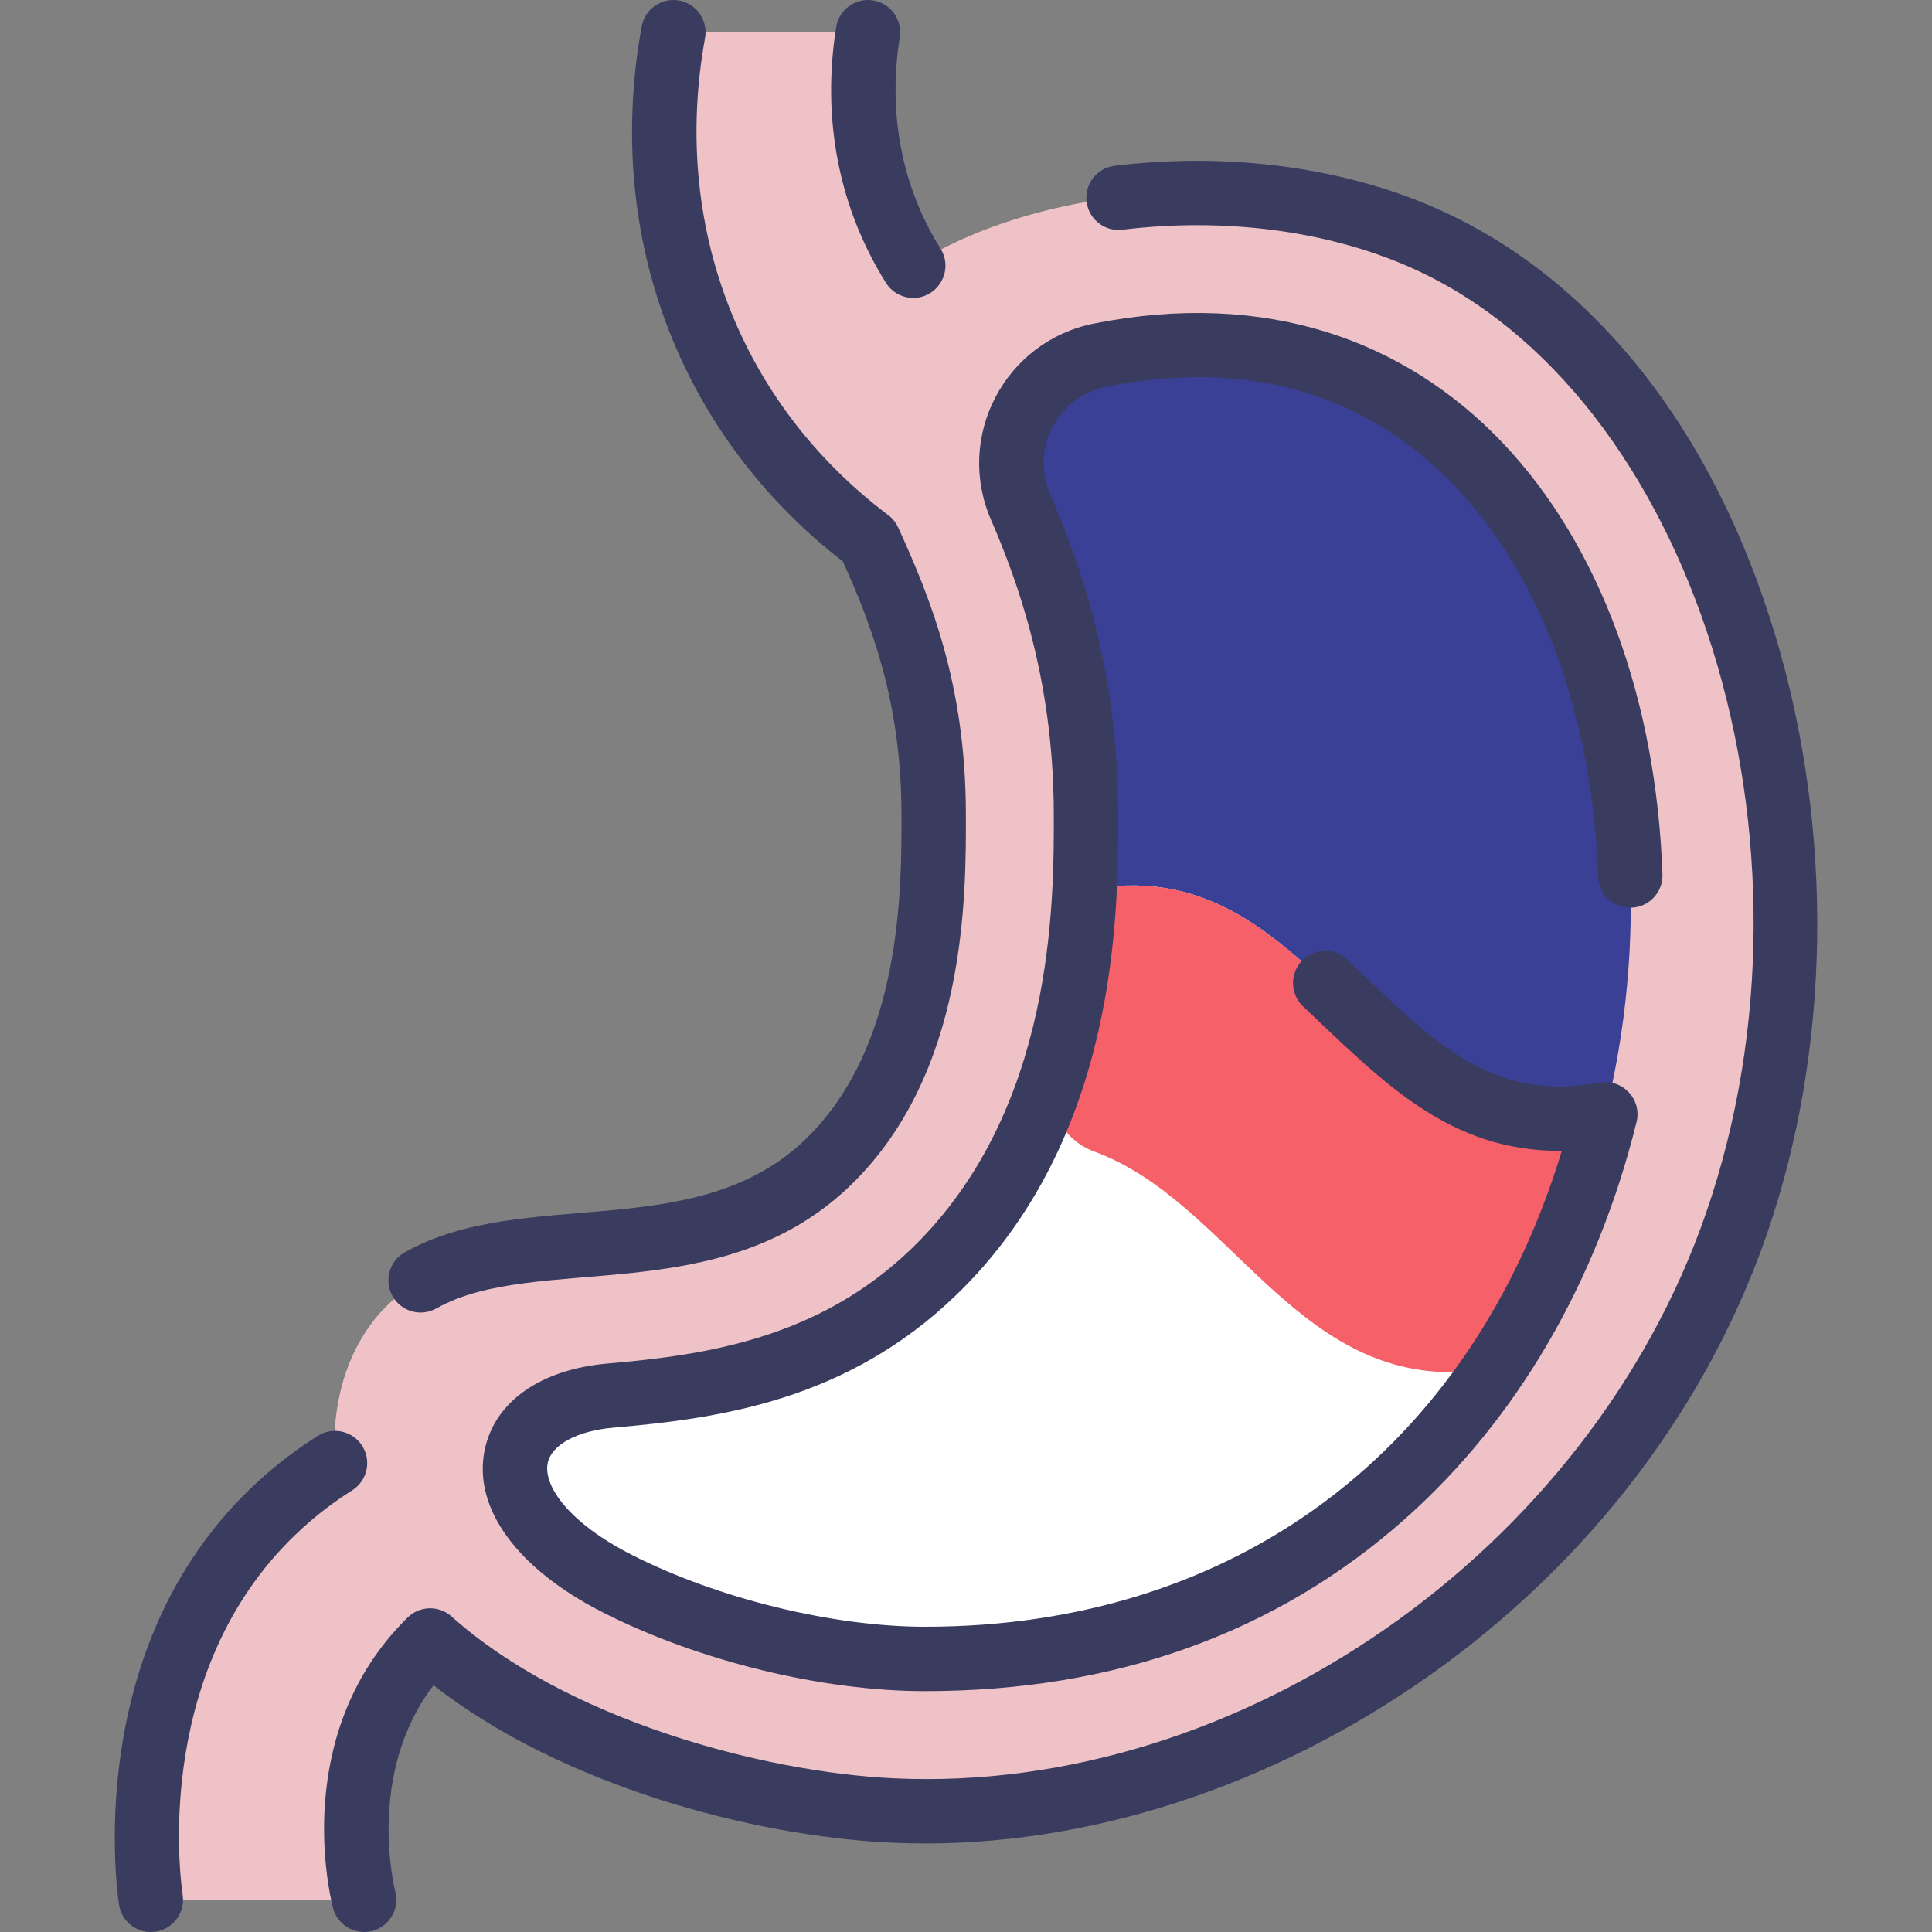
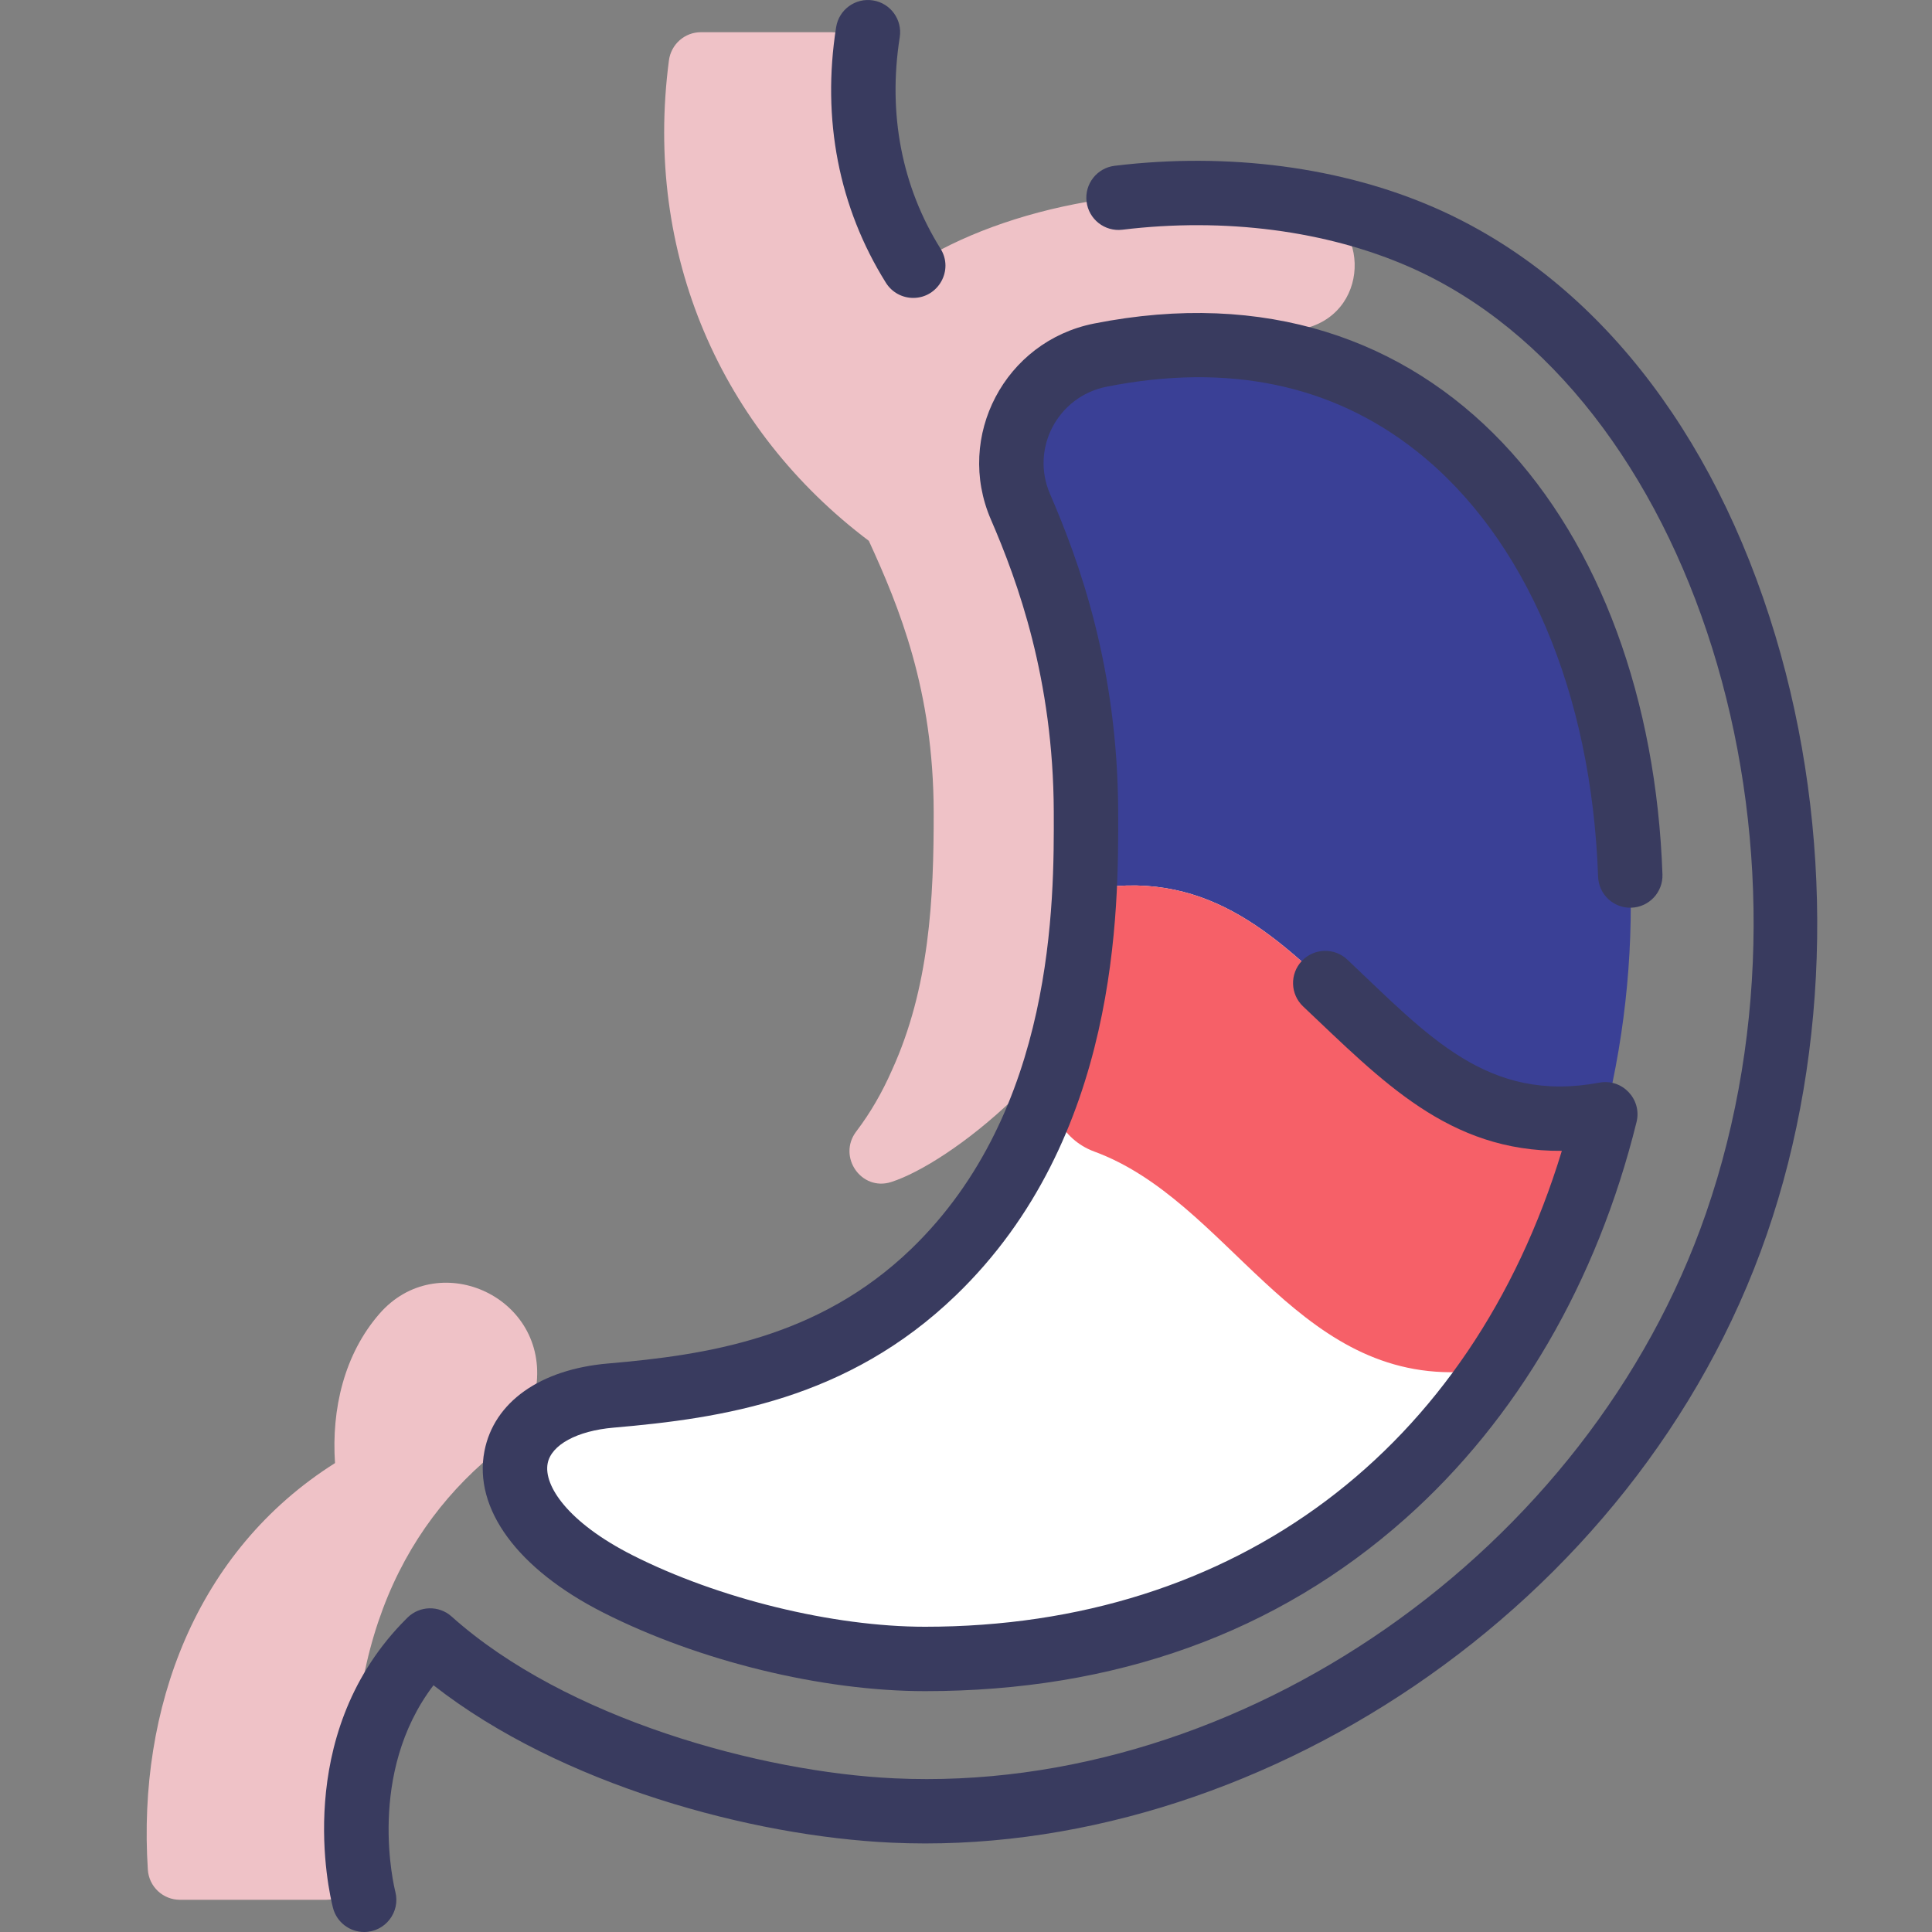
<svg xmlns="http://www.w3.org/2000/svg" width="512" height="512" viewBox="0 0 512 512" fill="none">
  <rect x="0" y="0" width="512" height="512" fill="#808080" stroke="none" />
  <g clip-path="url(#clip0_3134_245)">
-     <path d="M377.015 62.967C332.716 43.479 274.306 49.623 242.007 70.413C232.393 55.033 227.712 37.134 228.984 17.679C229.307 12.736 225.434 8.536 220.48 8.536H185.751C181.447 8.536 177.834 11.745 177.274 16.013C170.538 67.335 191.143 113.853 230.254 143.329C238.286 160.855 247.321 182.86 247.438 215.233C247.502 236.545 247.651 280.854 219.353 308.096C181.497 344.555 122.297 315.392 97.327 352.373C88.954 364.779 88.186 378.859 88.783 387.733C51.887 411.023 36.432 452.737 39.181 495.485C39.47 499.978 43.194 503.466 47.695 503.466H86.449C91.507 503.466 95.466 499.098 94.938 494.068C92.65 472.262 97.99 450.741 113.988 434.752C144.324 461.93 196.196 477.93 236.633 479.807C326.147 483.946 426.391 421.941 460.173 324.299C493.771 227.18 460.001 99.468 377.015 62.967Z" fill="#EFC2C7" />
    <path d="M142.244 366.319C141.554 373.63 138.268 379.339 132.876 383.563C105.583 404.943 89.063 439.449 94.936 494.067C95.469 499.091 91.514 503.466 86.447 503.466H47.693C43.192 503.466 39.467 499.976 39.179 495.485C36.425 452.662 51.941 410.987 88.781 387.733C87.818 373.43 91.215 358.897 100.546 348.171C115.802 330.633 144.428 343.178 142.244 366.319Z" fill="#EFC2C7" />
    <path d="M346.251 86.918C321.723 93.451 299.26 106.545 281.153 125.952C294.326 148.928 316.331 197.28 299.222 245.599C286.38 281.876 251.489 308.308 236.215 313.236C228.247 315.807 221.857 306.506 226.924 299.839C230.689 294.89 233.804 289.45 236.353 283.658C246.315 261.816 247.477 238.282 247.436 215.232C247.377 182.858 238.284 160.853 230.252 143.328C191.138 113.856 170.541 67.339 177.272 16.012C177.837 11.745 181.439 8.534 185.749 8.534H220.478C225.427 8.534 229.302 12.739 228.982 17.678C227.766 36.02 231.868 54.185 242.005 70.411C266.453 54.677 306.355 46.547 345.173 53.653C363.045 56.924 363.808 82.242 346.251 86.918Z" fill="#EFC2C7" />
    <path d="M291.596 94.114C273.356 97.73 263.041 117.207 270.422 134.273C285.423 168.954 289.38 198.077 287.414 235.969C285.942 264.758 279.03 306.677 247.351 337.173C219.863 363.637 186.999 367.68 161.868 369.845C130.295 372.554 125.165 400.181 163.682 419.722C186.668 431.381 218.263 439.637 245.132 439.637C489.23 439.637 483.382 56.106 291.596 94.114Z" fill="#3A4096" />
    <path d="M287.414 235.969C350.582 223.254 361.739 307.158 425.419 295.307C406.603 371.381 348.107 439.637 245.132 439.637C218.263 439.637 186.668 431.381 163.682 419.722C125.165 400.181 130.295 372.555 161.868 369.845C186.999 367.68 219.863 363.637 247.351 337.173C279.03 306.678 285.942 264.758 287.414 235.969Z" fill="white" />
    <path d="M425.419 295.307C420.203 316.379 411.951 336.851 400.551 355.439C397.528 360.368 392.232 363.453 386.453 363.63C342.697 364.971 325.377 318.165 289.973 305.165C281.375 302.009 276.567 292.802 279.309 284.063C284.724 266.816 286.701 249.864 287.415 235.97C350.582 223.254 361.74 307.158 425.419 295.307Z" fill="#F66068" />
-     <path d="M115.656 346.737C142.029 331.847 190.839 347.405 225.275 314.248C256.202 284.468 256.044 237.684 255.966 215.201C255.853 181.507 246.64 158.599 238.014 139.771C237.423 138.484 236.523 137.362 235.391 136.51C195.995 106.827 177.847 59.556 186.843 10.061C187.686 5.424 184.609 0.983 179.974 0.139C175.332 -0.705 170.894 2.372 170.052 7.008C160.011 62.25 179.929 115.087 223.374 148.806C230.991 165.642 238.8 186.094 238.899 215.259C238.967 235.375 239.111 277.231 213.437 301.953C184.253 330.054 138.627 314.167 107.265 331.875C103.16 334.193 101.713 339.397 104.031 343.502C106.339 347.593 111.54 349.061 115.656 346.737Z" fill="#393B5F" />
-     <path d="M95.998 383.186C93.484 379.199 88.216 378.004 84.228 380.518C78.577 384.081 73.231 388.16 68.34 392.641C22.831 434.338 30.501 497.61 31.525 504.687C32.141 508.937 35.789 511.999 39.961 511.999C45.186 511.999 49.159 507.372 48.416 502.242C47.524 496.079 40.828 440.995 79.868 405.223C84.009 401.429 88.538 397.974 93.329 394.954C97.316 392.442 98.51 387.173 95.998 383.186Z" fill="#393B5F" />
    <path d="M242.019 78.95C248.646 78.95 252.82 71.604 249.245 65.891C238.98 49.479 235.245 30.107 238.442 9.866C239.177 5.211 235.999 0.841 231.344 0.106C226.686 -0.627 222.32 2.548 221.584 7.203C217.737 31.567 222.298 54.99 234.777 74.94C236.396 77.53 239.175 78.95 242.019 78.95Z" fill="#393B5F" />
    <path d="M470.485 168.444C454.028 113.688 422.056 73.455 380.457 55.155C355.701 44.264 325.487 40.282 295.393 43.935C290.713 44.502 287.381 48.756 287.95 53.434C288.517 58.113 292.768 61.446 297.448 60.877C324.554 57.586 351.59 61.102 373.583 70.776C448.653 103.8 486.08 223.307 452.107 321.508C421.102 411.132 328.616 475.518 237.028 471.278C201.738 469.644 149.965 455.528 119.686 428.396C116.333 425.393 111.222 425.509 108.011 428.665C107.441 429.224 106.877 429.799 106.319 430.387C77.796 460.401 87.082 501.033 88.235 505.567C89.216 509.429 92.688 512 96.498 512C102.078 512 106.142 506.743 104.774 501.362C104.432 500.014 97.084 469.961 114.882 446.613C148.717 473.064 199.231 486.614 236.239 488.327C331.301 492.727 433.801 426.628 468.235 327.088C485.215 278.008 486.035 220.184 470.485 168.444Z" fill="#393B5F" />
    <path d="M279.26 215.123C279.34 238.829 279.53 294.345 241.432 331.028C216.807 354.738 187.071 359.106 161.132 361.34C143.149 362.888 130.907 371.564 128.385 384.548C125.414 399.842 137.168 415.836 159.827 427.333C185.162 440.187 217.85 448.171 245.135 448.171C295.521 448.171 338.376 432.761 372.51 402.371C402.054 376.065 423.214 339.749 433.701 297.351C435.183 291.359 429.983 285.774 423.855 286.912C394.204 292.437 378.487 274.544 357.064 254.315C353.637 251.08 348.239 251.235 345 254.662C341.765 258.089 341.92 263.49 345.347 266.725C366.382 286.584 383.872 305.214 413.902 304.989C389.795 384.22 327.494 431.105 245.134 431.105C220.743 431.105 190.288 423.65 167.549 412.113C150.487 403.457 144 393.665 145.138 387.801C146.094 382.886 152.945 379.173 162.596 378.342C191.448 375.858 224.628 370.898 253.27 343.321C296.622 301.578 296.415 240.952 296.327 215.063C296.196 176.755 285.951 148.675 278.258 130.888C273.042 118.831 280.323 105.045 293.259 102.482C325.436 96.105 353.095 101.87 375.48 119.611C404.302 142.452 421.809 183.533 423.511 232.32C423.674 237.029 427.618 240.724 432.336 240.55C437.046 240.386 440.731 236.435 440.567 231.724C437.338 139.2 380.855 67.724 289.941 85.741C266.309 90.425 253.073 115.653 262.593 137.664C269.692 154.073 279.14 179.954 279.26 215.123Z" fill="#393B5F" />
  </g>
  <defs>
    <clipPath id="clip0_3134_245">
      <rect width="512" height="512" fill="white" />
    </clipPath>
  </defs>
</svg>